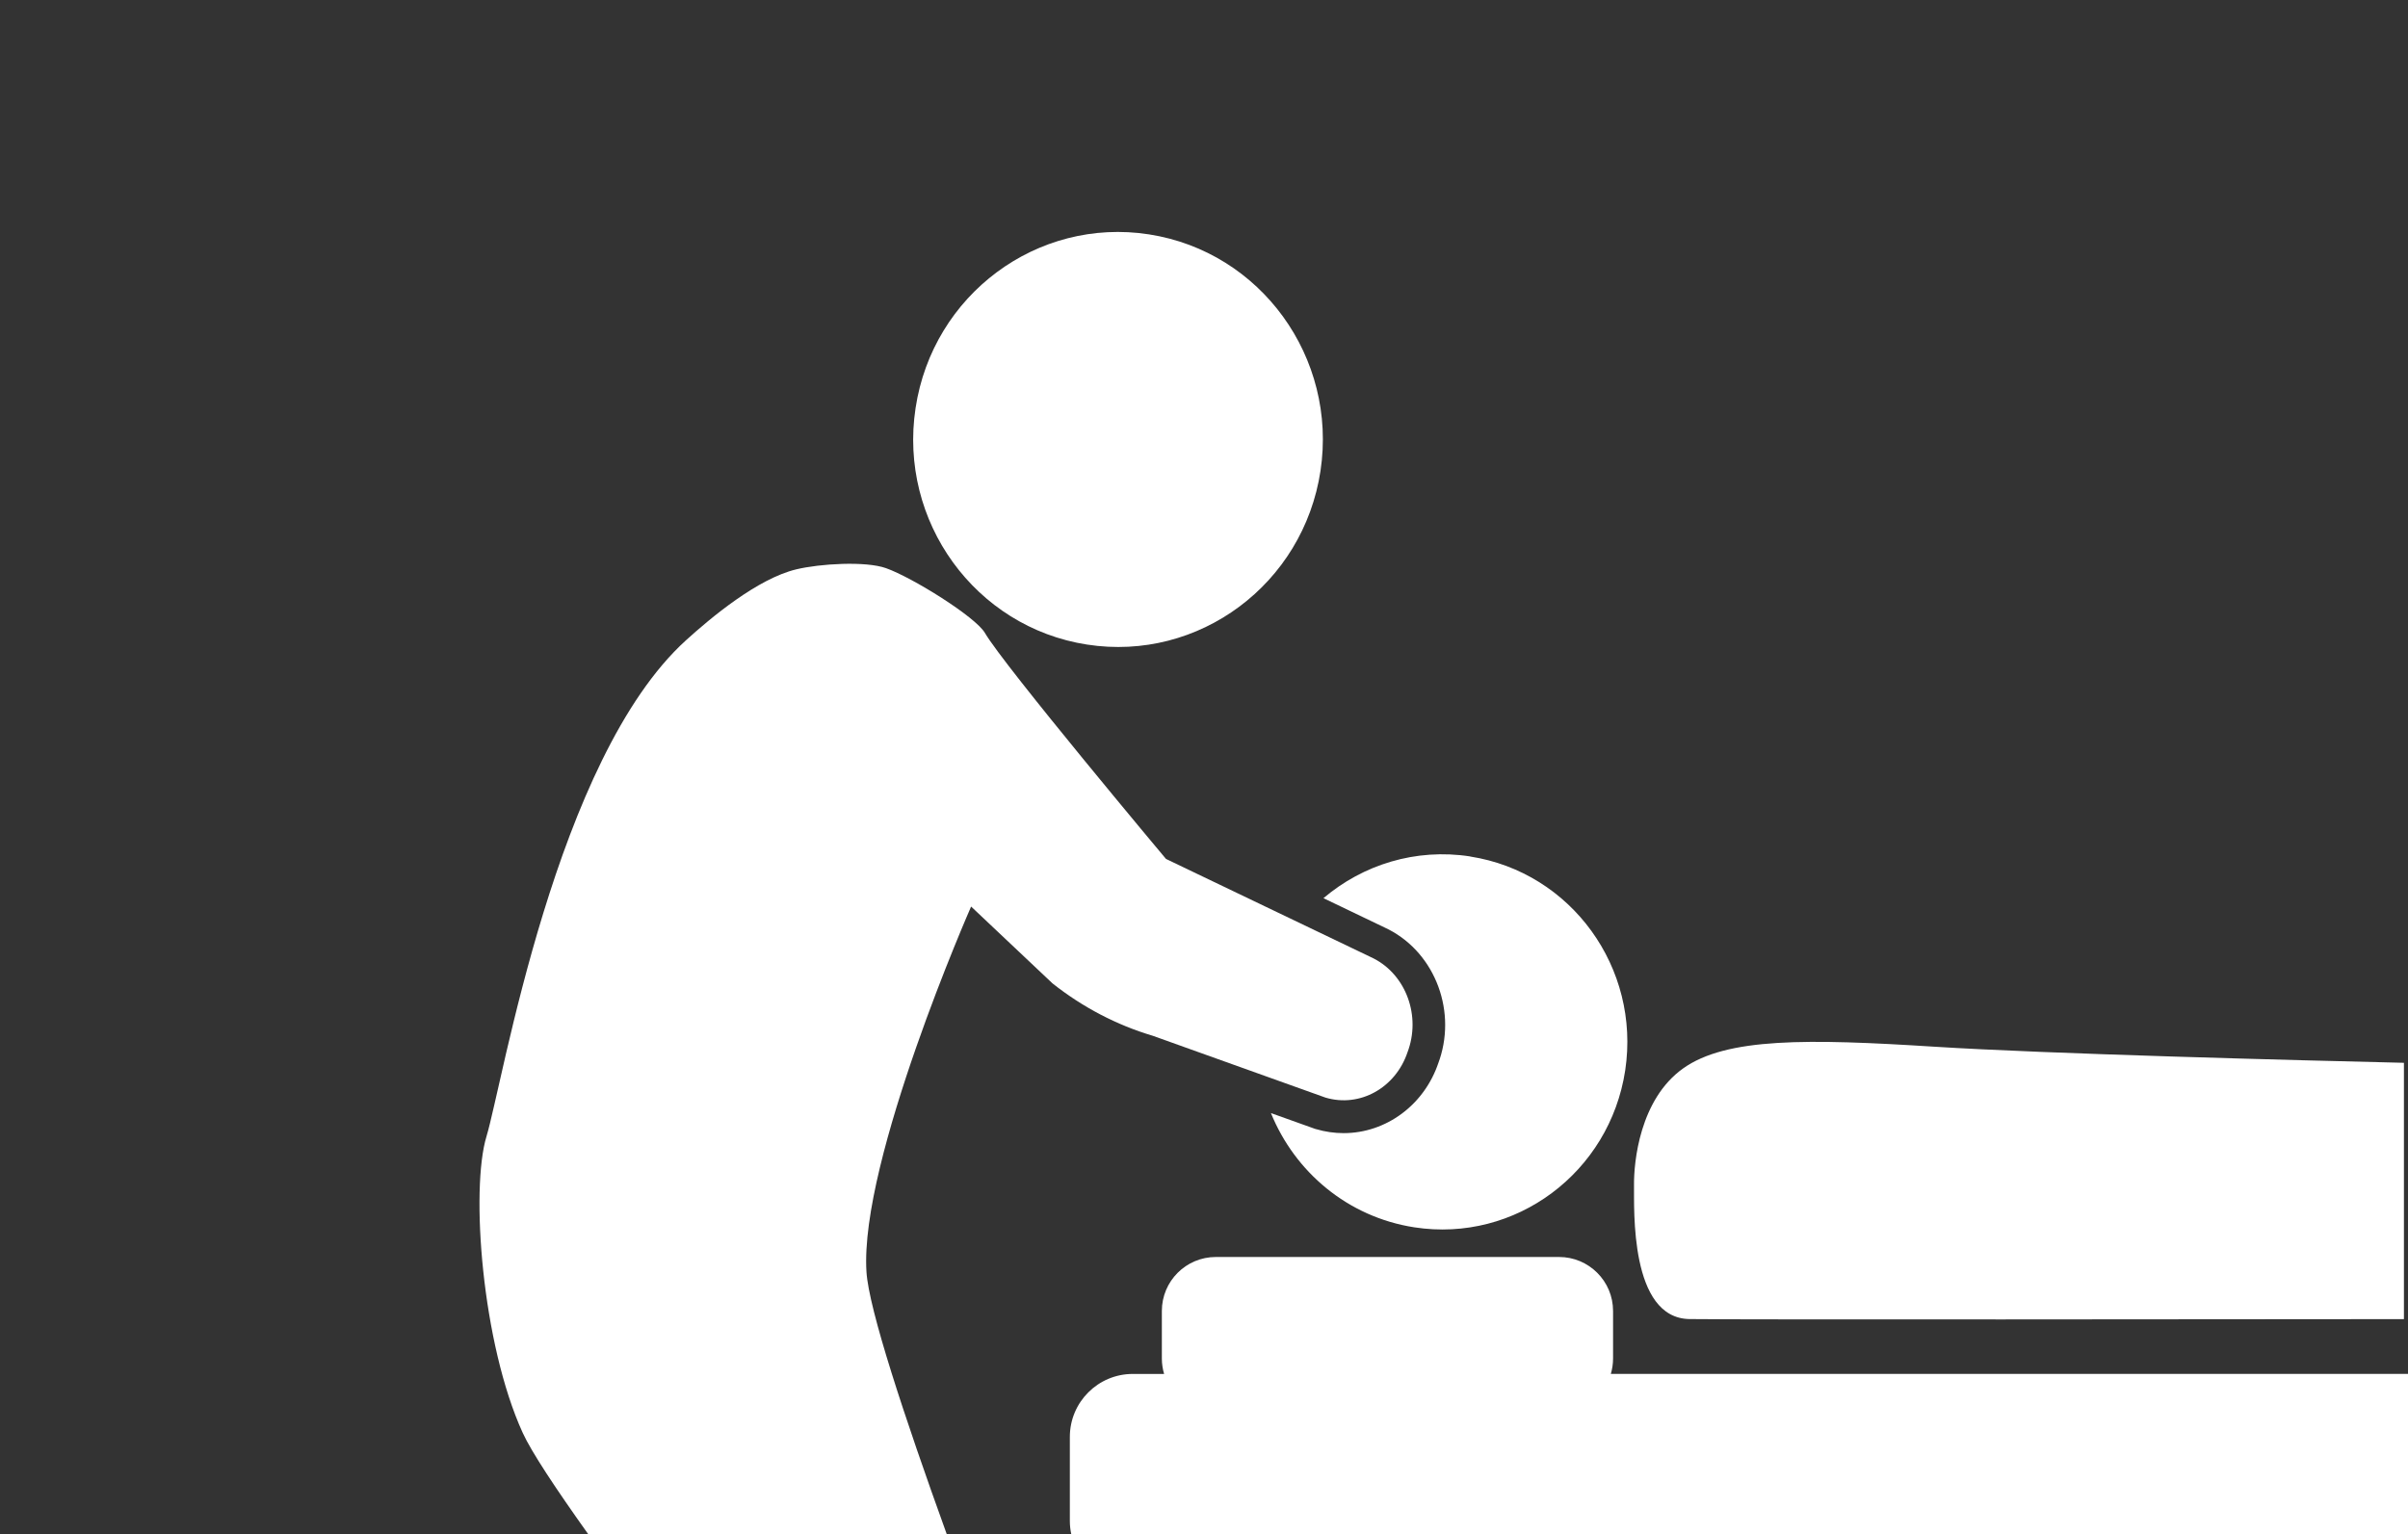
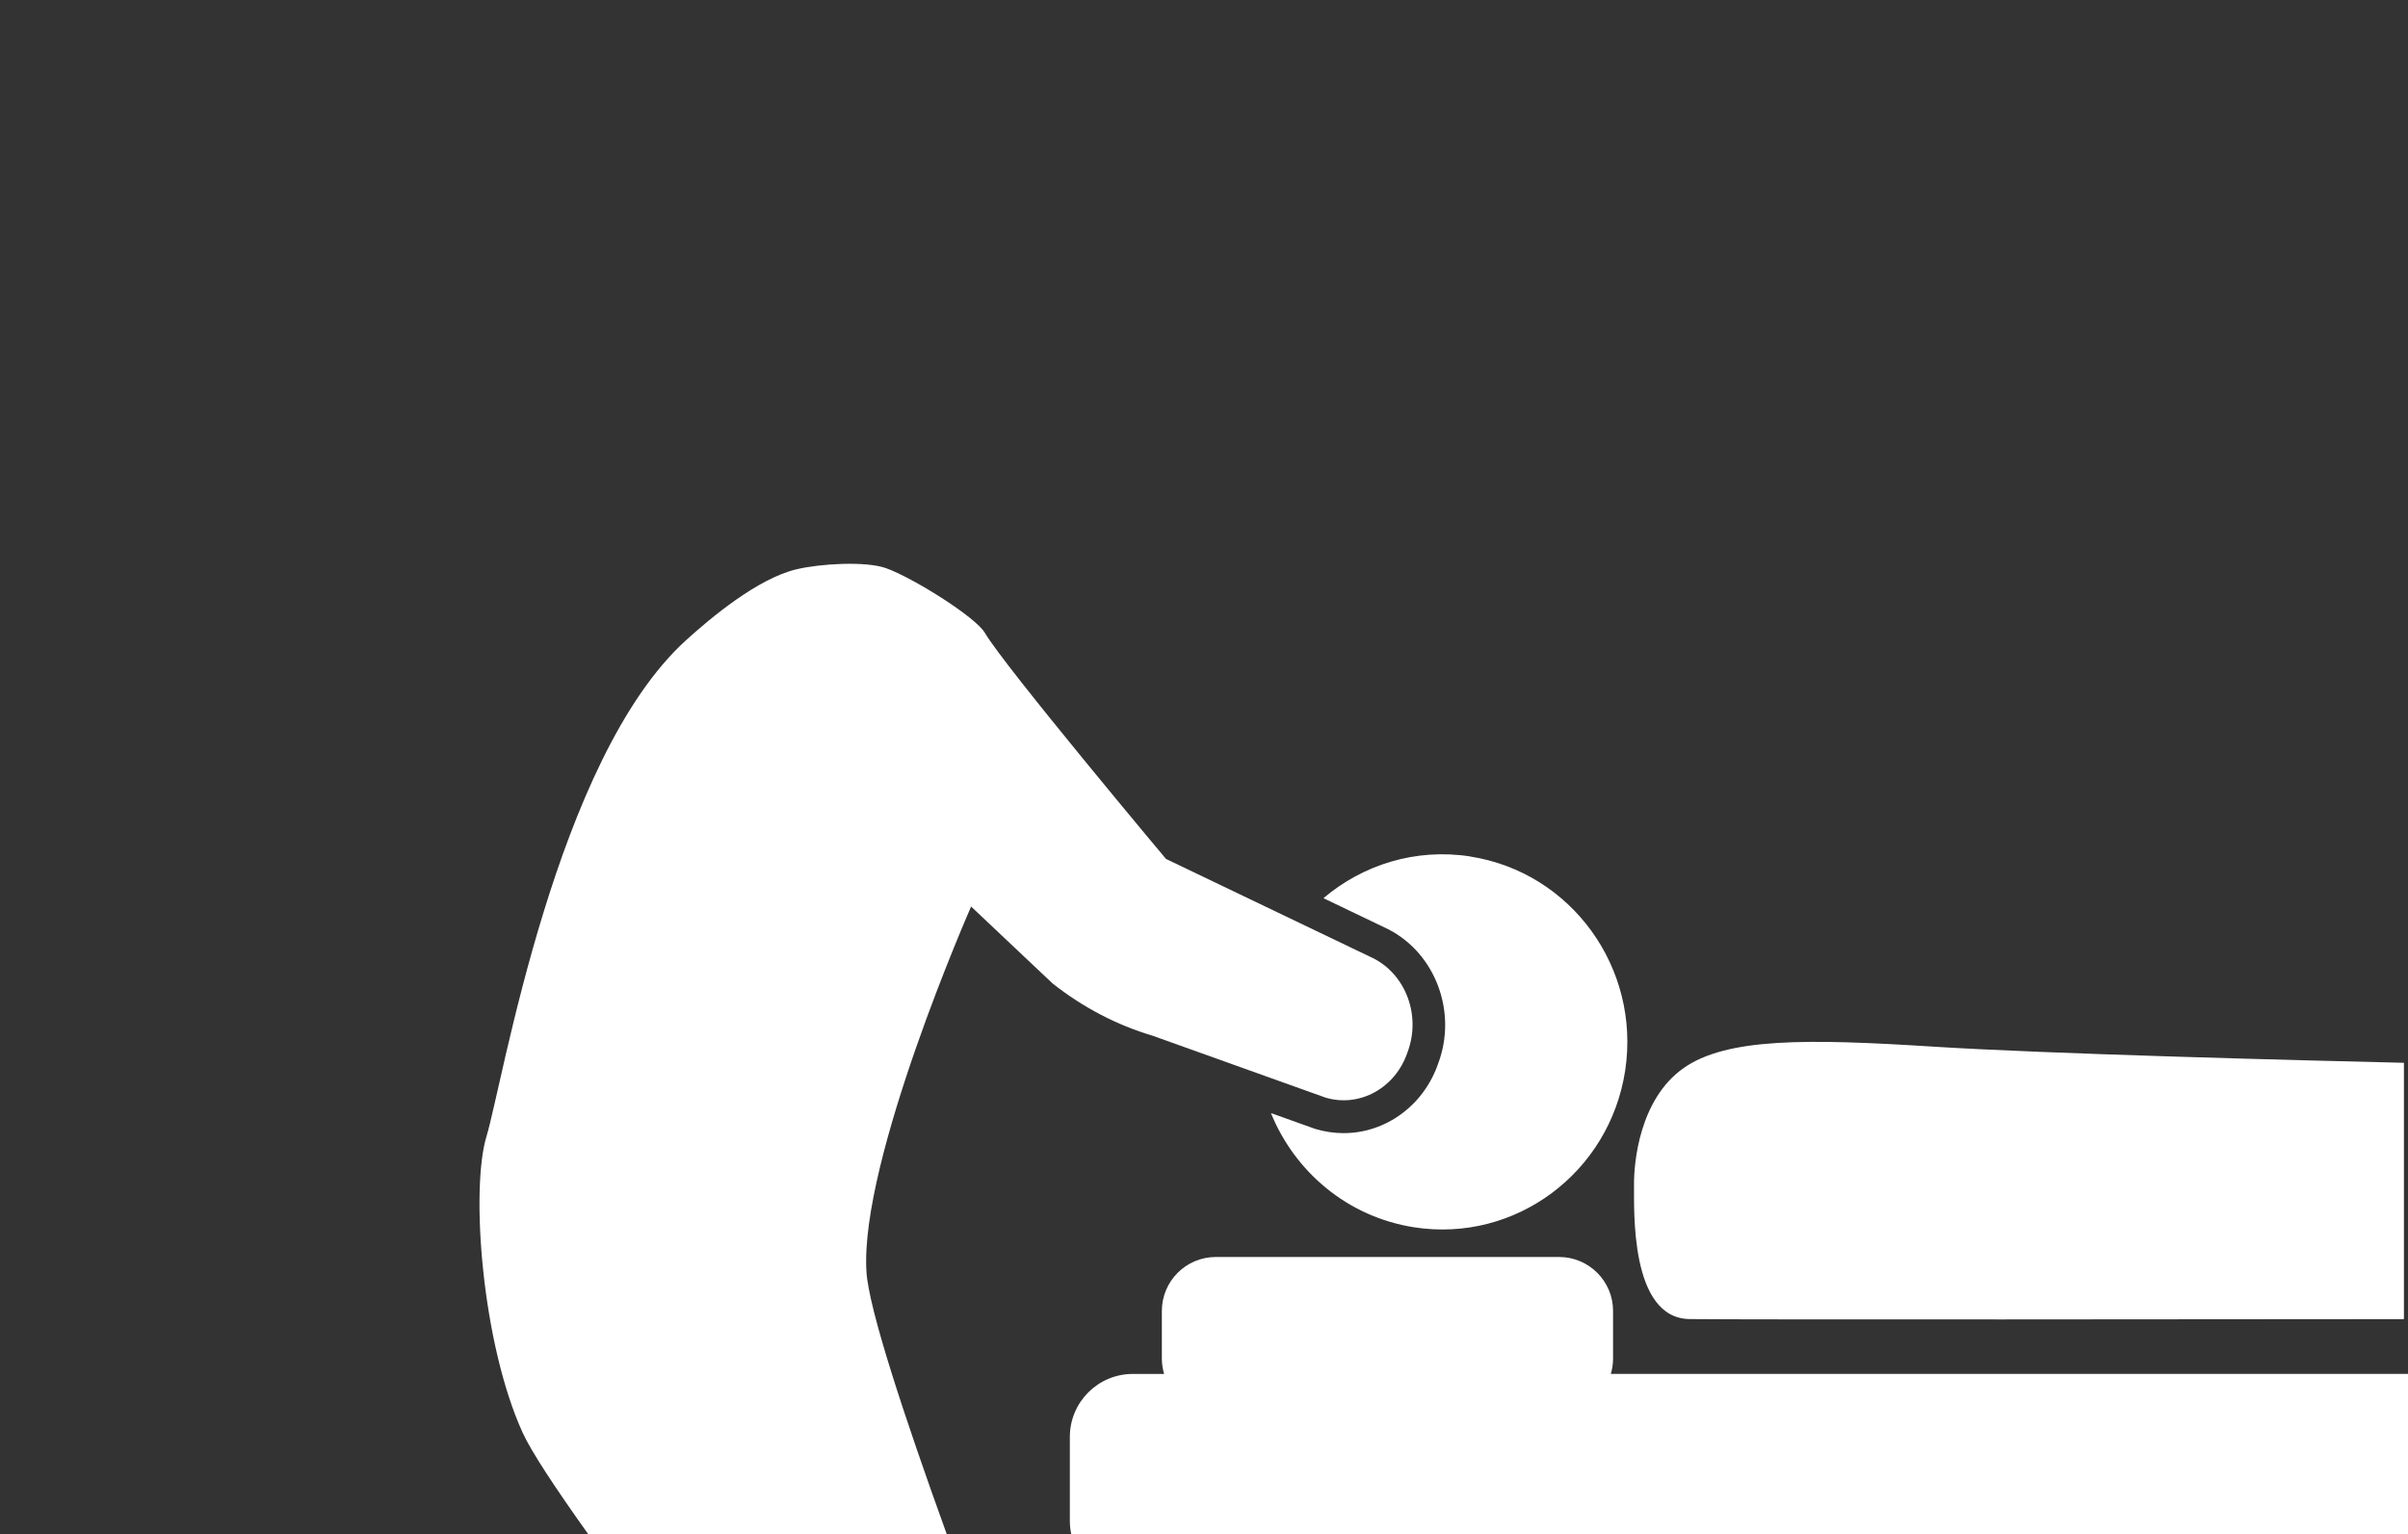
<svg xmlns="http://www.w3.org/2000/svg" viewBox="0 0 408 260">
  <rect x="0" y="0" width="408" height="260" fill="#333333" stroke="none" />
  <defs>
    <style>.i{fill:#fff;}.j{isolation:isolate;}</style>
  </defs>
  <g class="j">
    <g id="h">
-       <path class="i" d="M184.19,109.24c18.94,2.94,36.65-10.25,39.55-29.44,2.89-19.2-10.12-37.14-29.06-40.08-18.94-2.94-36.65,10.24-39.55,29.44-2.91,19.2,10.11,37.14,29.05,40.08Z" />
      <path class="i" d="M249.13,145.15c-9.28-1.44-18.22,1.41-24.89,7.07l10.32,4.95c8.18,3.73,12.29,13.55,9.36,22.39l-.02.05-.02.05-.15.43c-2.39,7.15-8.85,11.95-16.08,11.95-1.57,0-3.14-.23-4.67-.68l-.15-.04-.14-.05-7.35-2.63c4.05,9.97,13,17.61,24.28,19.36,17.12,2.66,33.12-9.26,35.75-26.61,2.61-17.35-9.14-33.57-26.27-36.23Z" />
      <path class="i" d="M407.3,180.12c-18.31-.43-60.51-1.52-79.59-2.73-21.43-1.36-35.17-1.56-42.53,3.68s-8.37,15.88-8.32,19.84c.05,3.95-.75,22.5,9.41,22.64,8.48.12,93.27.04,121.04.01v-43.44Z" />
      <path class="i" d="M272.93,232.85c.24-.83.38-1.7.38-2.6v-8.07c0-5.06-4.1-9.15-9.15-9.15h-58.15c-5.06,0-9.15,4.1-9.15,9.15v8.07c0,.9.14,1.78.38,2.6h-5.3c-5.89,0-10.67,4.78-10.67,10.67v14.24c0,.77.08,1.51.24,2.23h226.51v-27.15h-135.07Z" />
      <path class="i" d="M99.66,260h60.75c-7.22-19.99-13.2-38.15-13.6-44.44-1.2-18.88,17.73-61.92,17.73-61.92l13.8,13.03c5.11,4.04,10.86,7.05,16.98,8.87l29.27,10.48c5.82,1.73,11.89-1.65,13.91-7.74l.17-.48c2.05-6.2-.77-13.06-6.44-15.61l-34.67-16.62s-27.4-32.68-30.68-38.3c-1.59-2.73-12.3-9.4-16.76-10.98-3.47-1.23-11.21-.76-15.2.2-6.57,1.57-14.49,8.21-18.68,12.01-22.11,20.07-31.08,75.1-33.81,84.08-2.73,8.98-.79,35.07,6.13,50.24,1.45,3.19,5.55,9.39,11.1,17.18Z" />
    </g>
  </g>
</svg>